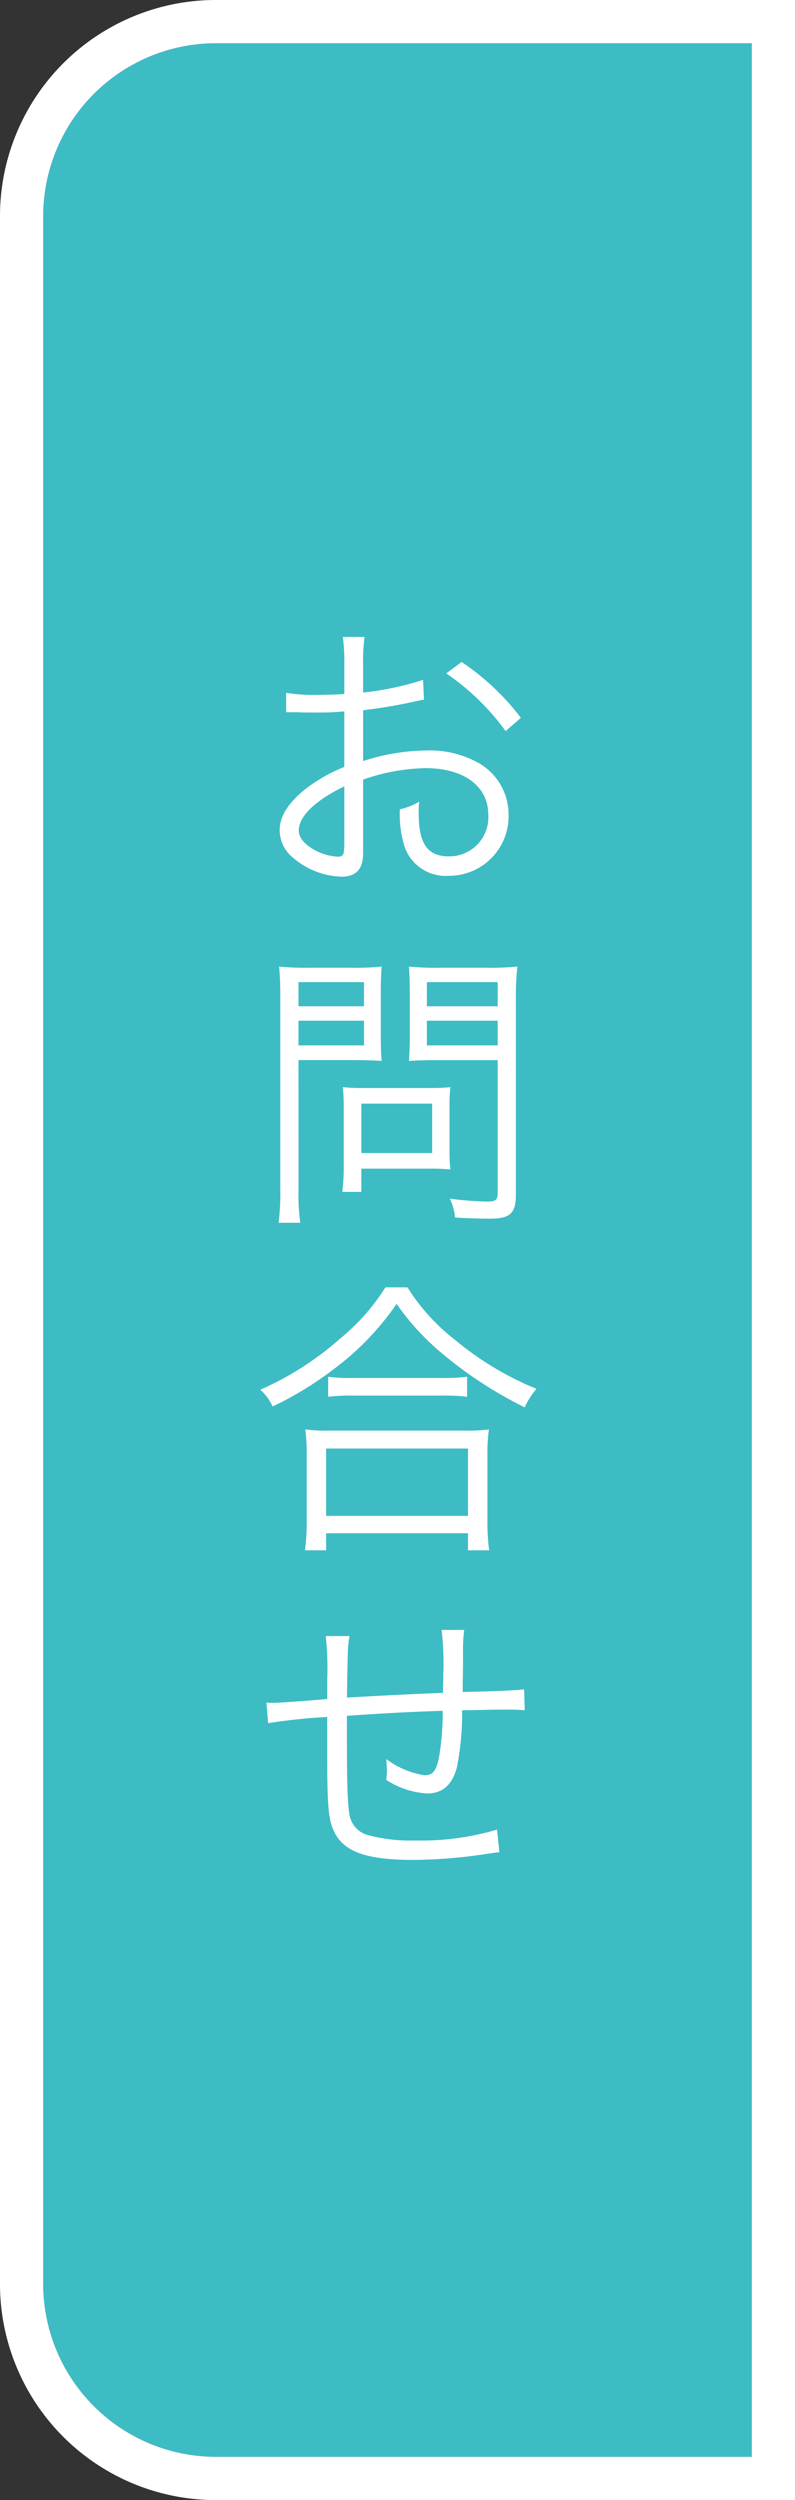
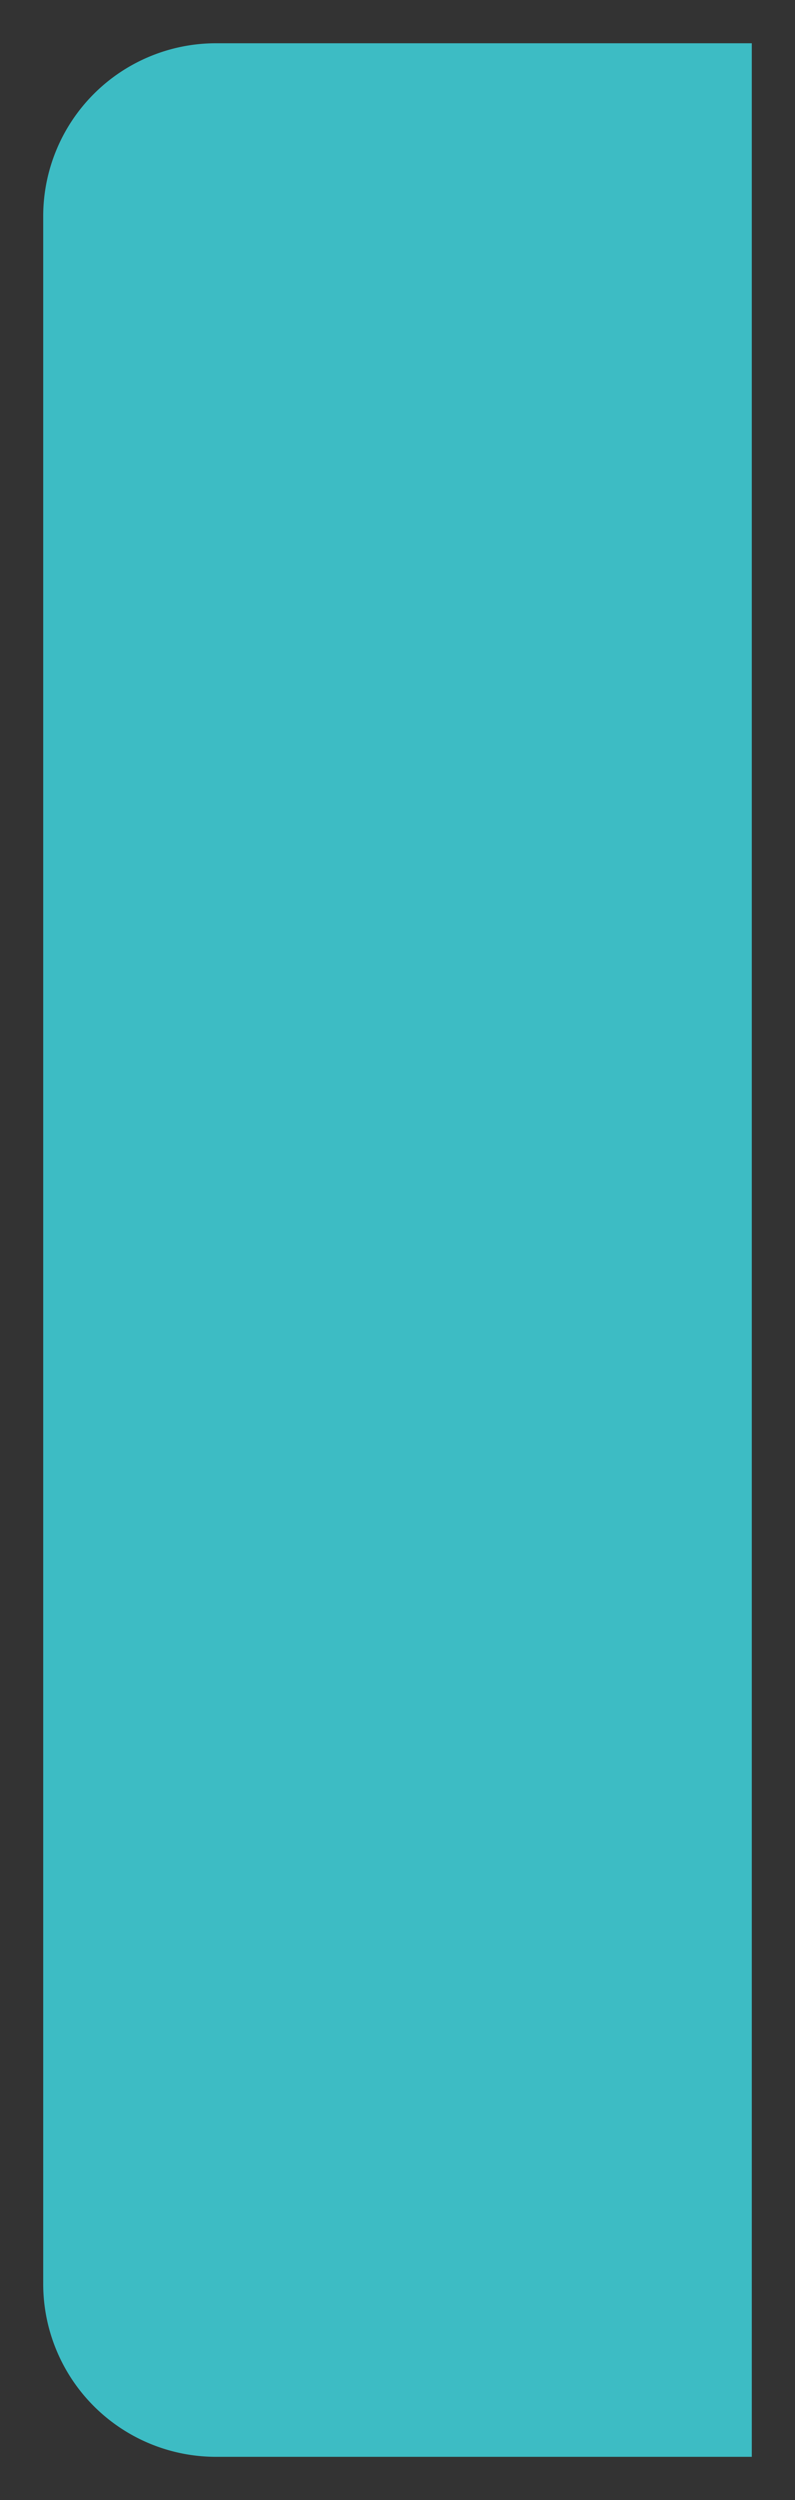
<svg xmlns="http://www.w3.org/2000/svg" width="92" height="289" viewBox="0 0 92 289">
  <rect x="0" y="0" width="92" height="289" fill="#333333" stroke="none" />
  <g transform="translate(-1833 -353)">
    <path d="M20,0H82a0,0,0,0,1,0,0V279a0,0,0,0,1,0,0H20A20,20,0,0,1,0,259V20A20,20,0,0,1,20,0Z" transform="translate(1838 358)" fill="#3dbcc4" />
-     <path d="M20,0A20,20,0,0,0,0,20V259a20,20,0,0,0,20,20H82V0H20m0-5H87V284H20A24.983,24.983,0,0,1-5,259V20A24.983,24.983,0,0,1,20-5Z" transform="translate(1838 358)" fill="#fff" />
-     <path d="M19.958-22.406a34.361,34.361,0,0,1-6.936,1.462v-3.264a19.445,19.445,0,0,1,.17-3.162H10.676a22.586,22.586,0,0,1,.17,3.23v3.366c-1.02.068-2.346.1-3.264.1a19.257,19.257,0,0,1-3.468-.238v2.244H5.508c.374.034,1.292.034,1.8.034.986,0,1.564,0,2.176-.034,1.054-.068,1.054-.068,1.36-.1v6.426A18.188,18.188,0,0,0,6.052-9.554C4.216-7.99,3.366-6.528,3.366-5.032a4.1,4.1,0,0,0,1.564,3.2A8.98,8.98,0,0,0,10.54.34c1.666,0,2.482-.884,2.482-2.72v-8.5a22.941,22.941,0,0,1,7.208-1.326c4.454,0,7.276,2.074,7.276,5.406A4.513,4.513,0,0,1,22.95-2.006c-2.482,0-3.5-1.462-3.5-5a10.1,10.1,0,0,1,.068-1.326,7.369,7.369,0,0,1-2.244.884A12.406,12.406,0,0,0,17.68-3.6,5.015,5.015,0,0,0,22.916.238,6.881,6.881,0,0,0,29.852-6.8a6.842,6.842,0,0,0-3.5-6.018,11.511,11.511,0,0,0-6.018-1.428,24.087,24.087,0,0,0-7.31,1.224V-18.9a59.675,59.675,0,0,0,6.018-1.02c.476-.1.612-.136,1.02-.2ZM10.846-3.638c0,1.462-.1,1.666-.782,1.666a6.35,6.35,0,0,1-3.026-.986C6.052-3.6,5.576-4.284,5.576-5c0-1.632,1.9-3.468,5.27-5.1ZM31.28-18.02a28.571,28.571,0,0,0-6.868-6.46l-1.768,1.326a27.847,27.847,0,0,1,6.868,6.664ZM5.542,21.544H11.73c1.394,0,2.686.034,3.434.1-.068-.816-.1-1.768-.1-3.128V13.962c0-1.326.034-2.21.1-3.23a29.832,29.832,0,0,1-3.468.136H6.834A31.175,31.175,0,0,1,3.3,10.732c.1,1.088.136,2.074.136,3.74V36.538a25.727,25.727,0,0,1-.2,3.808H5.746a23.9,23.9,0,0,1-.2-3.808Zm0-9.01h7.582v2.788H5.542Zm0,4.454h7.582v2.856H5.542ZM30.7,14.472a31.815,31.815,0,0,1,.17-3.74,31.857,31.857,0,0,1-3.57.136H21.794a29.832,29.832,0,0,1-3.468-.136c.068,1.02.1,2.04.1,3.23v4.556c0,1.258-.034,2.142-.1,3.128.748-.068,2.04-.1,3.468-.1h6.8V36.912c0,.782-.238.986-1.224.986a38.589,38.589,0,0,1-4.318-.34,6.451,6.451,0,0,1,.612,2.176c1.5.1,2.72.136,4.046.136,2.346,0,2.992-.612,2.992-2.822ZM20.4,12.534h8.194v2.788H20.4Zm0,4.454h8.194v2.856H20.4Zm2.618,9.758a19.236,19.236,0,0,1,.1-2.074,24.4,24.4,0,0,1-2.482.1H13.022a23.365,23.365,0,0,1-2.346-.1,21.052,21.052,0,0,1,.1,2.142v6.8a21.033,21.033,0,0,1-.17,3.162h2.21V34.09h8.16a19.664,19.664,0,0,1,2.142.1,17.313,17.313,0,0,1-.1-2.04Zm-10.2-.17h8.194v5.712H12.818Zm2.788,21.238A24.734,24.734,0,0,1,10.37,53.73a35.462,35.462,0,0,1-9.248,5.916A5.91,5.91,0,0,1,2.55,61.584a39.312,39.312,0,0,0,7.208-4.42,31.679,31.679,0,0,0,7.14-7.446,28.562,28.562,0,0,0,5.236,5.712,47.527,47.527,0,0,0,9.588,6.256,8.8,8.8,0,0,1,1.36-2.142,35.654,35.654,0,0,1-9.316-5.576,23.357,23.357,0,0,1-5.61-6.154ZM8.976,60.462a19.553,19.553,0,0,1,2.652-.136H22.2a20.929,20.929,0,0,1,2.856.136V58.15a20.3,20.3,0,0,1-2.856.136H11.662a17.377,17.377,0,0,1-2.686-.136ZM8.738,78.21V76.238H25.16V78.21h2.448a23.63,23.63,0,0,1-.2-3.332V67.364a20.551,20.551,0,0,1,.17-3.128,18.019,18.019,0,0,1-2.652.136H8.976a18.019,18.019,0,0,1-2.652-.136,21.383,21.383,0,0,1,.17,3.128v7.514a24.679,24.679,0,0,1-.2,3.332Zm0-11.764H25.16v7.786H8.738ZM8.7,88.126a36.156,36.156,0,0,1,.17,5.066V95.4c-3.57.306-5.678.442-6.29.442a7.25,7.25,0,0,1-.748-.034l.2,2.38a68.522,68.522,0,0,1,6.834-.714v4.25c0,4.862.1,6.834.442,8.058.884,3.06,3.468,4.216,9.52,4.216a57.774,57.774,0,0,0,8.6-.714c.816-.1.884-.136,1.36-.17l-.272-2.618a30.825,30.825,0,0,1-9.452,1.258,18.891,18.891,0,0,1-5.3-.578,2.921,2.921,0,0,1-2.278-2.21c-.238-.986-.34-3.332-.34-8.568V97.34c4.522-.306,6.97-.442,11.084-.578A30.917,30.917,0,0,1,21.828,102c-.306,1.666-.714,2.21-1.666,2.21a9.655,9.655,0,0,1-4.454-1.87c.034.68.068,1.02.068,1.394,0,.34-.034.51-.068,1.02a9.752,9.752,0,0,0,4.726,1.564c1.768,0,2.89-.986,3.434-2.992a32.329,32.329,0,0,0,.612-6.63c1.088,0,1.836-.034,2.38-.034,1.122-.034,2.006-.034,2.312-.034,1.428,0,1.632,0,2.55.068l-.068-2.414c-1.122.136-3.774.238-7.106.306v-.918l.034-2.21V90.03a18.4,18.4,0,0,1,.136-2.618H22.1a32.583,32.583,0,0,1,.2,5.168c0,.408,0,.782-.034,1.156v.952c-4.25.17-5.61.238-11.118.544.1-6.018.1-6.018.306-7.106Z" transform="translate(1862 454)" fill="#fff" />
  </g>
</svg>